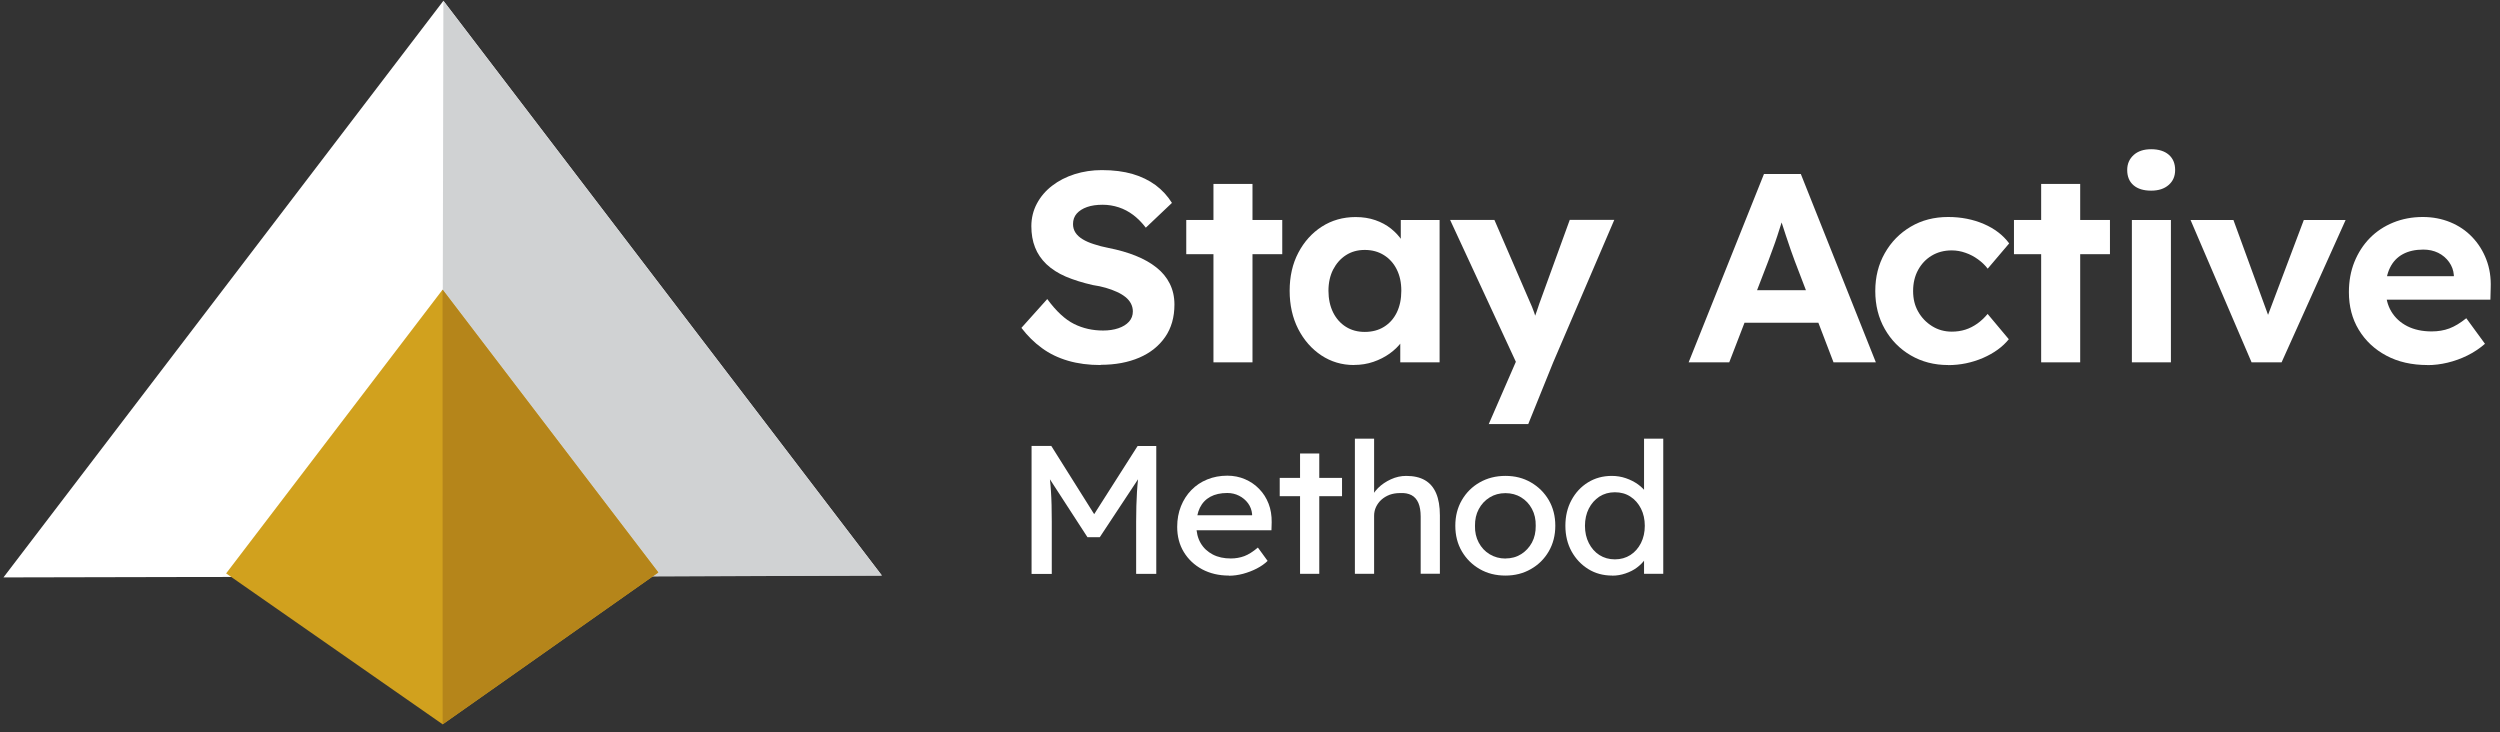
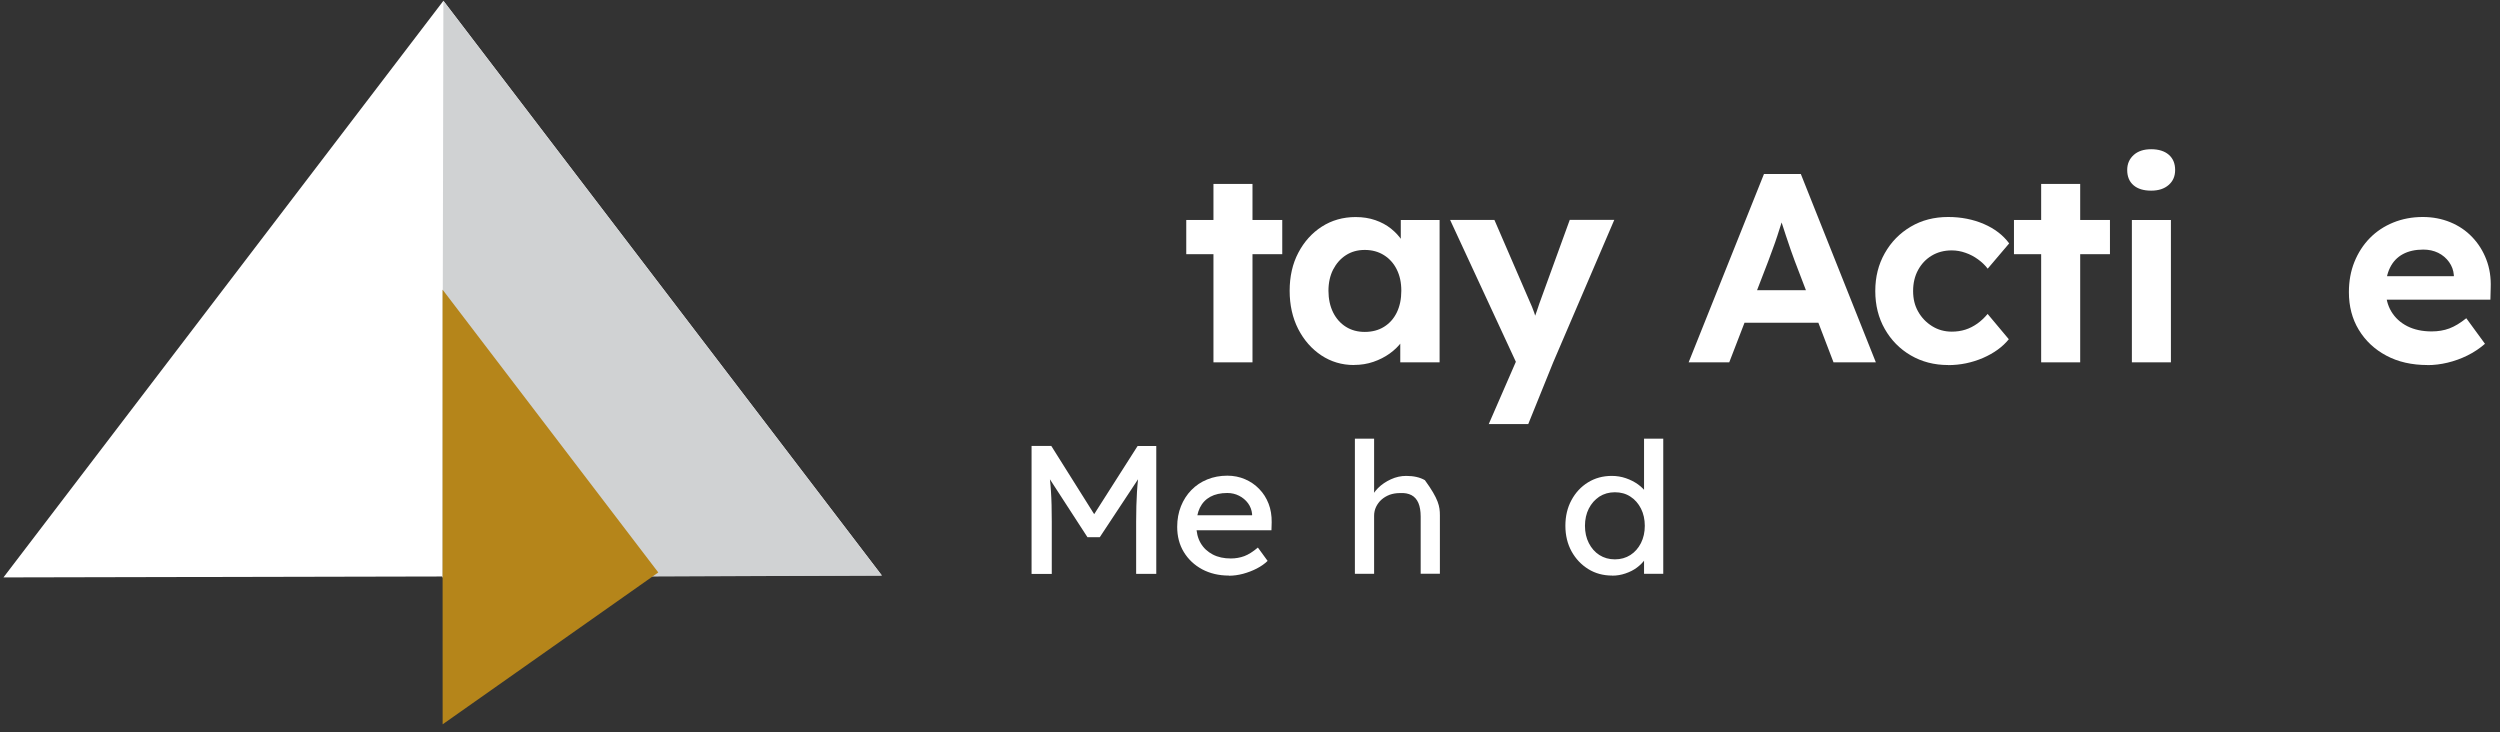
<svg xmlns="http://www.w3.org/2000/svg" width="222" height="65" viewBox="0 0 222 65" fill="none">
  <rect x="0" y="0" width="222" height="65" fill="#333333" stroke="none" />
-   <path d="M97.74 32.415C96.683 32.415 95.719 32.291 94.843 32.035C93.973 31.78 93.197 31.407 92.521 30.909C91.845 30.418 91.236 29.816 90.701 29.115L92.996 26.555C93.792 27.642 94.588 28.375 95.378 28.768C96.168 29.161 97.024 29.351 97.954 29.351C98.456 29.351 98.911 29.285 99.312 29.148C99.714 29.011 100.022 28.821 100.256 28.565C100.483 28.31 100.597 28.009 100.597 27.655C100.597 27.4 100.537 27.164 100.423 26.948C100.309 26.732 100.149 26.542 99.934 26.372C99.72 26.202 99.473 26.051 99.178 25.92C98.884 25.783 98.563 25.665 98.202 25.56C97.84 25.456 97.452 25.37 97.031 25.311C96.121 25.102 95.325 24.853 94.635 24.559C93.953 24.264 93.384 23.897 92.922 23.459C92.468 23.02 92.126 22.523 91.912 21.966C91.691 21.41 91.584 20.781 91.584 20.081C91.584 19.38 91.745 18.699 92.073 18.084C92.401 17.468 92.849 16.938 93.431 16.493C94.006 16.048 94.675 15.707 95.432 15.465C96.188 15.229 96.991 15.105 97.84 15.105C98.884 15.105 99.794 15.223 100.577 15.452C101.36 15.681 102.035 16.015 102.618 16.44C103.193 16.872 103.681 17.396 104.069 18.018L101.748 20.218C101.407 19.773 101.039 19.4 100.637 19.092C100.236 18.791 99.807 18.562 99.346 18.411C98.884 18.26 98.402 18.182 97.921 18.182C97.385 18.182 96.917 18.247 96.529 18.385C96.141 18.522 95.833 18.719 95.612 18.968C95.391 19.223 95.284 19.53 95.284 19.897C95.284 20.185 95.358 20.441 95.505 20.663C95.652 20.886 95.867 21.082 96.141 21.246C96.415 21.416 96.75 21.56 97.144 21.684C97.532 21.815 97.967 21.927 98.436 22.018C99.332 22.195 100.135 22.424 100.851 22.712C101.567 23 102.183 23.347 102.691 23.753C103.206 24.159 103.601 24.637 103.875 25.187C104.15 25.737 104.29 26.352 104.29 27.04C104.29 28.172 104.016 29.135 103.461 29.934C102.905 30.732 102.143 31.341 101.166 31.76C100.189 32.179 99.051 32.395 97.747 32.395L97.74 32.415Z" fill="white" />
  <path d="M105.34 22.572V19.534H113.864V22.572H105.34ZM107.755 32.176V16.333H111.221V32.176H107.755Z" fill="white" />
  <path d="M120.235 32.414C119.158 32.414 118.195 32.126 117.332 31.556C116.469 30.98 115.786 30.201 115.278 29.212C114.776 28.224 114.521 27.091 114.521 25.821C114.521 24.551 114.776 23.418 115.291 22.443C115.806 21.461 116.502 20.688 117.378 20.125C118.255 19.562 119.259 19.274 120.383 19.274C121.018 19.274 121.6 19.366 122.129 19.549C122.658 19.733 123.119 19.981 123.521 20.302C123.922 20.623 124.257 20.989 124.531 21.402C124.805 21.814 125.006 22.26 125.12 22.738L124.39 22.62V19.536H127.836V32.178H124.344V29.14L125.126 29.068C124.999 29.514 124.785 29.939 124.491 30.332C124.196 30.731 123.835 31.085 123.407 31.393C122.979 31.7 122.49 31.949 121.955 32.132C121.42 32.316 120.844 32.407 120.249 32.407L120.235 32.414ZM121.192 29.474C121.841 29.474 122.417 29.324 122.898 29.023C123.387 28.721 123.768 28.296 124.036 27.746C124.303 27.196 124.437 26.554 124.437 25.821C124.437 25.088 124.303 24.473 124.036 23.936C123.768 23.392 123.387 22.967 122.898 22.659C122.41 22.351 121.841 22.194 121.192 22.194C120.543 22.194 120.001 22.351 119.52 22.659C119.038 22.967 118.663 23.399 118.382 23.936C118.108 24.479 117.967 25.108 117.967 25.821C117.967 26.535 118.108 27.196 118.382 27.746C118.656 28.296 119.038 28.721 119.52 29.023C120.001 29.324 120.557 29.474 121.192 29.474Z" fill="white" />
  <path d="M132.195 37.671L135.025 31.17L135.072 33.128L128.77 19.53H132.704L135.855 26.816C135.982 27.085 136.109 27.399 136.237 27.759C136.357 28.119 136.457 28.466 136.544 28.8L135.955 29.036C136.056 28.767 136.17 28.453 136.297 28.106C136.424 27.753 136.558 27.38 136.685 26.98L139.395 19.523H143.349L137.929 32.165L135.708 37.658H132.189L132.195 37.671Z" fill="white" />
  <path d="M149.95 32.177L156.641 15.45H159.913L166.577 32.177H162.817L159.371 23.168C159.27 22.913 159.157 22.586 159.016 22.186C158.876 21.787 158.735 21.368 158.588 20.923C158.441 20.478 158.3 20.052 158.173 19.646C158.039 19.24 157.946 18.9 157.879 18.631L158.541 18.605C158.441 18.972 158.334 19.352 158.213 19.738C158.093 20.124 157.966 20.523 157.832 20.929C157.698 21.335 157.564 21.728 157.417 22.114C157.27 22.494 157.129 22.874 157.002 23.241L153.556 32.177H149.943H149.95ZM153.048 28.661L154.246 25.768H162.087L163.312 28.661H153.055H153.048Z" fill="white" />
  <path d="M172.995 32.415C171.758 32.415 170.654 32.127 169.677 31.558C168.7 30.988 167.93 30.203 167.368 29.214C166.806 28.225 166.525 27.106 166.525 25.842C166.525 24.579 166.806 23.479 167.368 22.484C167.93 21.488 168.7 20.703 169.677 20.127C170.654 19.551 171.758 19.269 172.995 19.269C174.153 19.269 175.21 19.479 176.167 19.891C177.124 20.303 177.873 20.88 178.415 21.613L176.508 23.858C176.281 23.557 175.993 23.282 175.652 23.034C175.31 22.785 174.942 22.588 174.541 22.451C174.14 22.307 173.731 22.235 173.31 22.235C172.641 22.235 172.052 22.392 171.537 22.7C171.022 23.007 170.62 23.439 170.326 23.976C170.031 24.52 169.884 25.142 169.884 25.842C169.884 26.543 170.031 27.139 170.332 27.669C170.634 28.206 171.042 28.631 171.564 28.959C172.085 29.286 172.668 29.45 173.323 29.45C173.745 29.45 174.146 29.391 174.521 29.273C174.896 29.155 175.25 28.972 175.585 28.736C175.919 28.5 176.22 28.212 176.501 27.878L178.382 30.124C177.826 30.811 177.063 31.361 176.087 31.787C175.11 32.206 174.079 32.422 172.989 32.422L172.995 32.415Z" fill="white" />
  <path d="M178.84 22.572V19.534H187.364V22.572H178.84ZM181.255 32.176V16.333H184.721V32.176H181.255Z" fill="white" />
  <path d="M191.024 16.93C190.355 16.93 189.833 16.773 189.459 16.452C189.084 16.132 188.896 15.68 188.896 15.091C188.896 14.547 189.091 14.109 189.472 13.762C189.853 13.421 190.368 13.251 191.024 13.251C191.68 13.251 192.215 13.415 192.59 13.742C192.965 14.069 193.152 14.521 193.152 15.091C193.152 15.66 192.958 16.092 192.576 16.426C192.195 16.76 191.68 16.93 191.024 16.93ZM189.311 32.178V19.536H192.777V32.178H189.311Z" fill="white" />
-   <path d="M199.941 32.178L194.521 19.536H198.329L201.774 28.977L200.965 29.121L204.578 19.536H208.291L202.604 32.178H199.941Z" fill="white" />
  <path d="M215.561 32.415C214.162 32.415 212.938 32.134 211.901 31.577C210.857 31.021 210.047 30.255 209.459 29.286C208.87 28.317 208.582 27.198 208.582 25.94C208.582 24.971 208.743 24.075 209.07 23.263C209.398 22.451 209.853 21.744 210.435 21.148C211.017 20.552 211.72 20.087 212.523 19.76C213.333 19.433 214.202 19.269 215.146 19.269C216.022 19.269 216.839 19.426 217.588 19.734C218.337 20.042 218.986 20.48 219.528 21.05C220.07 21.613 220.492 22.281 220.786 23.047C221.081 23.813 221.208 24.651 221.174 25.554L221.147 26.608H210.77L210.208 24.526H218.29L217.902 24.958V24.435C217.869 24.003 217.728 23.616 217.474 23.263C217.22 22.916 216.899 22.641 216.511 22.451C216.123 22.261 215.681 22.163 215.193 22.163C214.477 22.163 213.868 22.3 213.373 22.569C212.878 22.837 212.496 23.237 212.235 23.767C211.974 24.291 211.847 24.932 211.847 25.679C211.847 26.425 212.014 27.106 212.349 27.662C212.684 28.219 213.152 28.651 213.767 28.965C214.376 29.273 215.099 29.43 215.929 29.43C216.497 29.43 217.019 29.345 217.494 29.168C217.969 28.991 218.471 28.69 219.006 28.258L220.666 30.53C220.191 30.942 219.669 31.289 219.1 31.571C218.531 31.852 217.943 32.062 217.34 32.206C216.738 32.35 216.143 32.422 215.554 32.422L215.561 32.415Z" fill="white" />
  <path d="M91.603 50.953V39.601H93.356L97.585 46.331L96.742 46.318L101.018 39.607H102.677V50.96H100.89V46.305C100.89 45.329 100.917 44.459 100.964 43.679C101.011 42.9 101.098 42.128 101.218 41.362L101.452 41.964L97.659 47.706H96.568L92.888 42.03L93.069 41.362C93.189 42.089 93.276 42.828 93.323 43.594C93.377 44.354 93.397 45.264 93.397 46.311V50.966H91.61L91.603 50.953Z" fill="white" />
  <path d="M109.125 51.111C108.229 51.111 107.439 50.921 106.75 50.554C106.061 50.181 105.519 49.671 105.124 49.023C104.729 48.374 104.535 47.628 104.535 46.783C104.535 46.116 104.649 45.5 104.87 44.95C105.09 44.4 105.398 43.922 105.793 43.517C106.188 43.111 106.656 42.796 107.205 42.574C107.753 42.351 108.342 42.24 108.985 42.24C109.547 42.24 110.075 42.345 110.557 42.554C111.045 42.764 111.467 43.052 111.821 43.425C112.183 43.791 112.457 44.23 112.651 44.728C112.845 45.225 112.932 45.782 112.925 46.371L112.905 47.085H105.8L105.418 45.756H111.433L111.186 46.031V45.644C111.152 45.291 111.032 44.97 110.825 44.688C110.617 44.407 110.35 44.184 110.028 44.021C109.707 43.857 109.359 43.778 108.985 43.778C108.389 43.778 107.887 43.89 107.479 44.112C107.071 44.335 106.763 44.656 106.549 45.088C106.342 45.513 106.235 46.044 106.235 46.672C106.235 47.268 106.362 47.785 106.616 48.224C106.87 48.662 107.232 48.996 107.693 49.239C108.155 49.481 108.69 49.592 109.299 49.592C109.727 49.592 110.129 49.52 110.497 49.383C110.865 49.245 111.266 48.99 111.701 48.623L112.564 49.808C112.297 50.07 111.975 50.293 111.594 50.489C111.213 50.685 110.811 50.836 110.383 50.954C109.955 51.065 109.54 51.124 109.132 51.124L109.125 51.111Z" fill="white" />
-   <path d="M113.639 44.061V42.437H119.172V44.061H113.639ZM115.445 50.955V40.27H117.151V50.955H115.445Z" fill="white" />
-   <path d="M120.314 50.954V38.954H122.021V44.191L121.72 44.388C121.827 44.008 122.047 43.661 122.369 43.34C122.69 43.019 123.071 42.764 123.513 42.561C123.954 42.358 124.409 42.26 124.871 42.26C125.533 42.26 126.089 42.384 126.53 42.639C126.972 42.895 127.306 43.281 127.527 43.798C127.748 44.316 127.862 44.97 127.862 45.762V50.948H126.156V45.874C126.156 45.389 126.089 44.983 125.955 44.669C125.821 44.355 125.62 44.119 125.339 43.969C125.065 43.825 124.724 43.759 124.309 43.785C123.974 43.785 123.673 43.838 123.399 43.936C123.125 44.041 122.884 44.185 122.676 44.368C122.469 44.551 122.315 44.767 122.195 45.01C122.081 45.252 122.021 45.514 122.021 45.795V50.954H120.314Z" fill="white" />
-   <path d="M133.682 51.111C132.832 51.111 132.069 50.921 131.4 50.534C130.731 50.148 130.203 49.624 129.815 48.963C129.426 48.302 129.232 47.542 129.232 46.685C129.232 45.827 129.426 45.074 129.815 44.406C130.203 43.739 130.731 43.215 131.4 42.835C132.069 42.455 132.825 42.259 133.682 42.259C134.538 42.259 135.274 42.449 135.943 42.835C136.612 43.221 137.141 43.745 137.529 44.406C137.917 45.074 138.111 45.834 138.111 46.685C138.111 47.536 137.917 48.295 137.529 48.963C137.141 49.631 136.612 50.155 135.943 50.534C135.274 50.921 134.518 51.111 133.682 51.111ZM133.682 49.592C134.204 49.592 134.665 49.467 135.074 49.212C135.482 48.957 135.803 48.61 136.037 48.178C136.271 47.739 136.378 47.248 136.372 46.691C136.385 46.128 136.271 45.631 136.037 45.192C135.803 44.753 135.482 44.413 135.074 44.164C134.665 43.915 134.204 43.791 133.682 43.791C133.16 43.791 132.698 43.915 132.283 44.171C131.869 44.426 131.547 44.773 131.313 45.212C131.079 45.65 130.972 46.141 130.979 46.698C130.965 47.248 131.079 47.745 131.313 48.184C131.547 48.623 131.869 48.97 132.283 49.218C132.698 49.467 133.167 49.598 133.682 49.598V49.592Z" fill="white" />
+   <path d="M120.314 50.954V38.954H122.021V44.191L121.72 44.388C121.827 44.008 122.047 43.661 122.369 43.34C122.69 43.019 123.071 42.764 123.513 42.561C123.954 42.358 124.409 42.26 124.871 42.26C125.533 42.26 126.089 42.384 126.53 42.639C127.748 44.316 127.862 44.97 127.862 45.762V50.948H126.156V45.874C126.156 45.389 126.089 44.983 125.955 44.669C125.821 44.355 125.62 44.119 125.339 43.969C125.065 43.825 124.724 43.759 124.309 43.785C123.974 43.785 123.673 43.838 123.399 43.936C123.125 44.041 122.884 44.185 122.676 44.368C122.469 44.551 122.315 44.767 122.195 45.01C122.081 45.252 122.021 45.514 122.021 45.795V50.954H120.314Z" fill="white" />
  <path d="M143.168 51.111C142.371 51.111 141.662 50.921 141.04 50.535C140.418 50.149 139.922 49.625 139.555 48.964C139.193 48.303 139.006 47.543 139.006 46.686C139.006 45.828 139.187 45.075 139.548 44.407C139.909 43.739 140.398 43.216 141.013 42.836C141.629 42.456 142.331 42.26 143.121 42.26C143.549 42.26 143.97 42.325 144.372 42.463C144.773 42.6 145.135 42.784 145.456 43.013C145.777 43.248 146.025 43.497 146.212 43.772C146.399 44.047 146.486 44.329 146.486 44.61L145.991 44.643V38.954H147.697V50.954H145.991V48.925H146.326C146.326 49.187 146.239 49.442 146.058 49.697C145.884 49.953 145.643 50.188 145.355 50.404C145.068 50.62 144.727 50.791 144.345 50.921C143.964 51.052 143.576 51.118 143.174 51.118L143.168 51.111ZM143.402 49.671C143.924 49.671 144.379 49.54 144.78 49.285C145.181 49.029 145.489 48.669 145.717 48.224C145.944 47.772 146.058 47.262 146.058 46.692C146.058 46.123 145.944 45.605 145.717 45.16C145.489 44.715 145.181 44.355 144.78 44.099C144.385 43.838 143.924 43.713 143.402 43.713C142.88 43.713 142.425 43.844 142.023 44.099C141.629 44.361 141.314 44.715 141.087 45.16C140.859 45.612 140.745 46.123 140.745 46.692C140.745 47.262 140.859 47.779 141.087 48.224C141.314 48.669 141.622 49.029 142.023 49.285C142.425 49.54 142.88 49.671 143.402 49.671Z" fill="white" />
  <path d="M0.307 51.274L39.374 0.071L78.308 51.104L0.307 51.274Z" fill="white" />
  <path d="M39.266 51.274L39.373 0.071L78.307 51.104L39.266 51.274Z" fill="#D0D2D3" />
-   <path d="M20.08 50.919L39.303 25.72L58.459 50.834L39.309 64.32L20.08 50.919Z" fill="#D1A11E" />
  <path d="M39.299 25.72L58.455 50.834L39.306 64.32L39.299 25.72Z" fill="#B5851A" />
</svg>